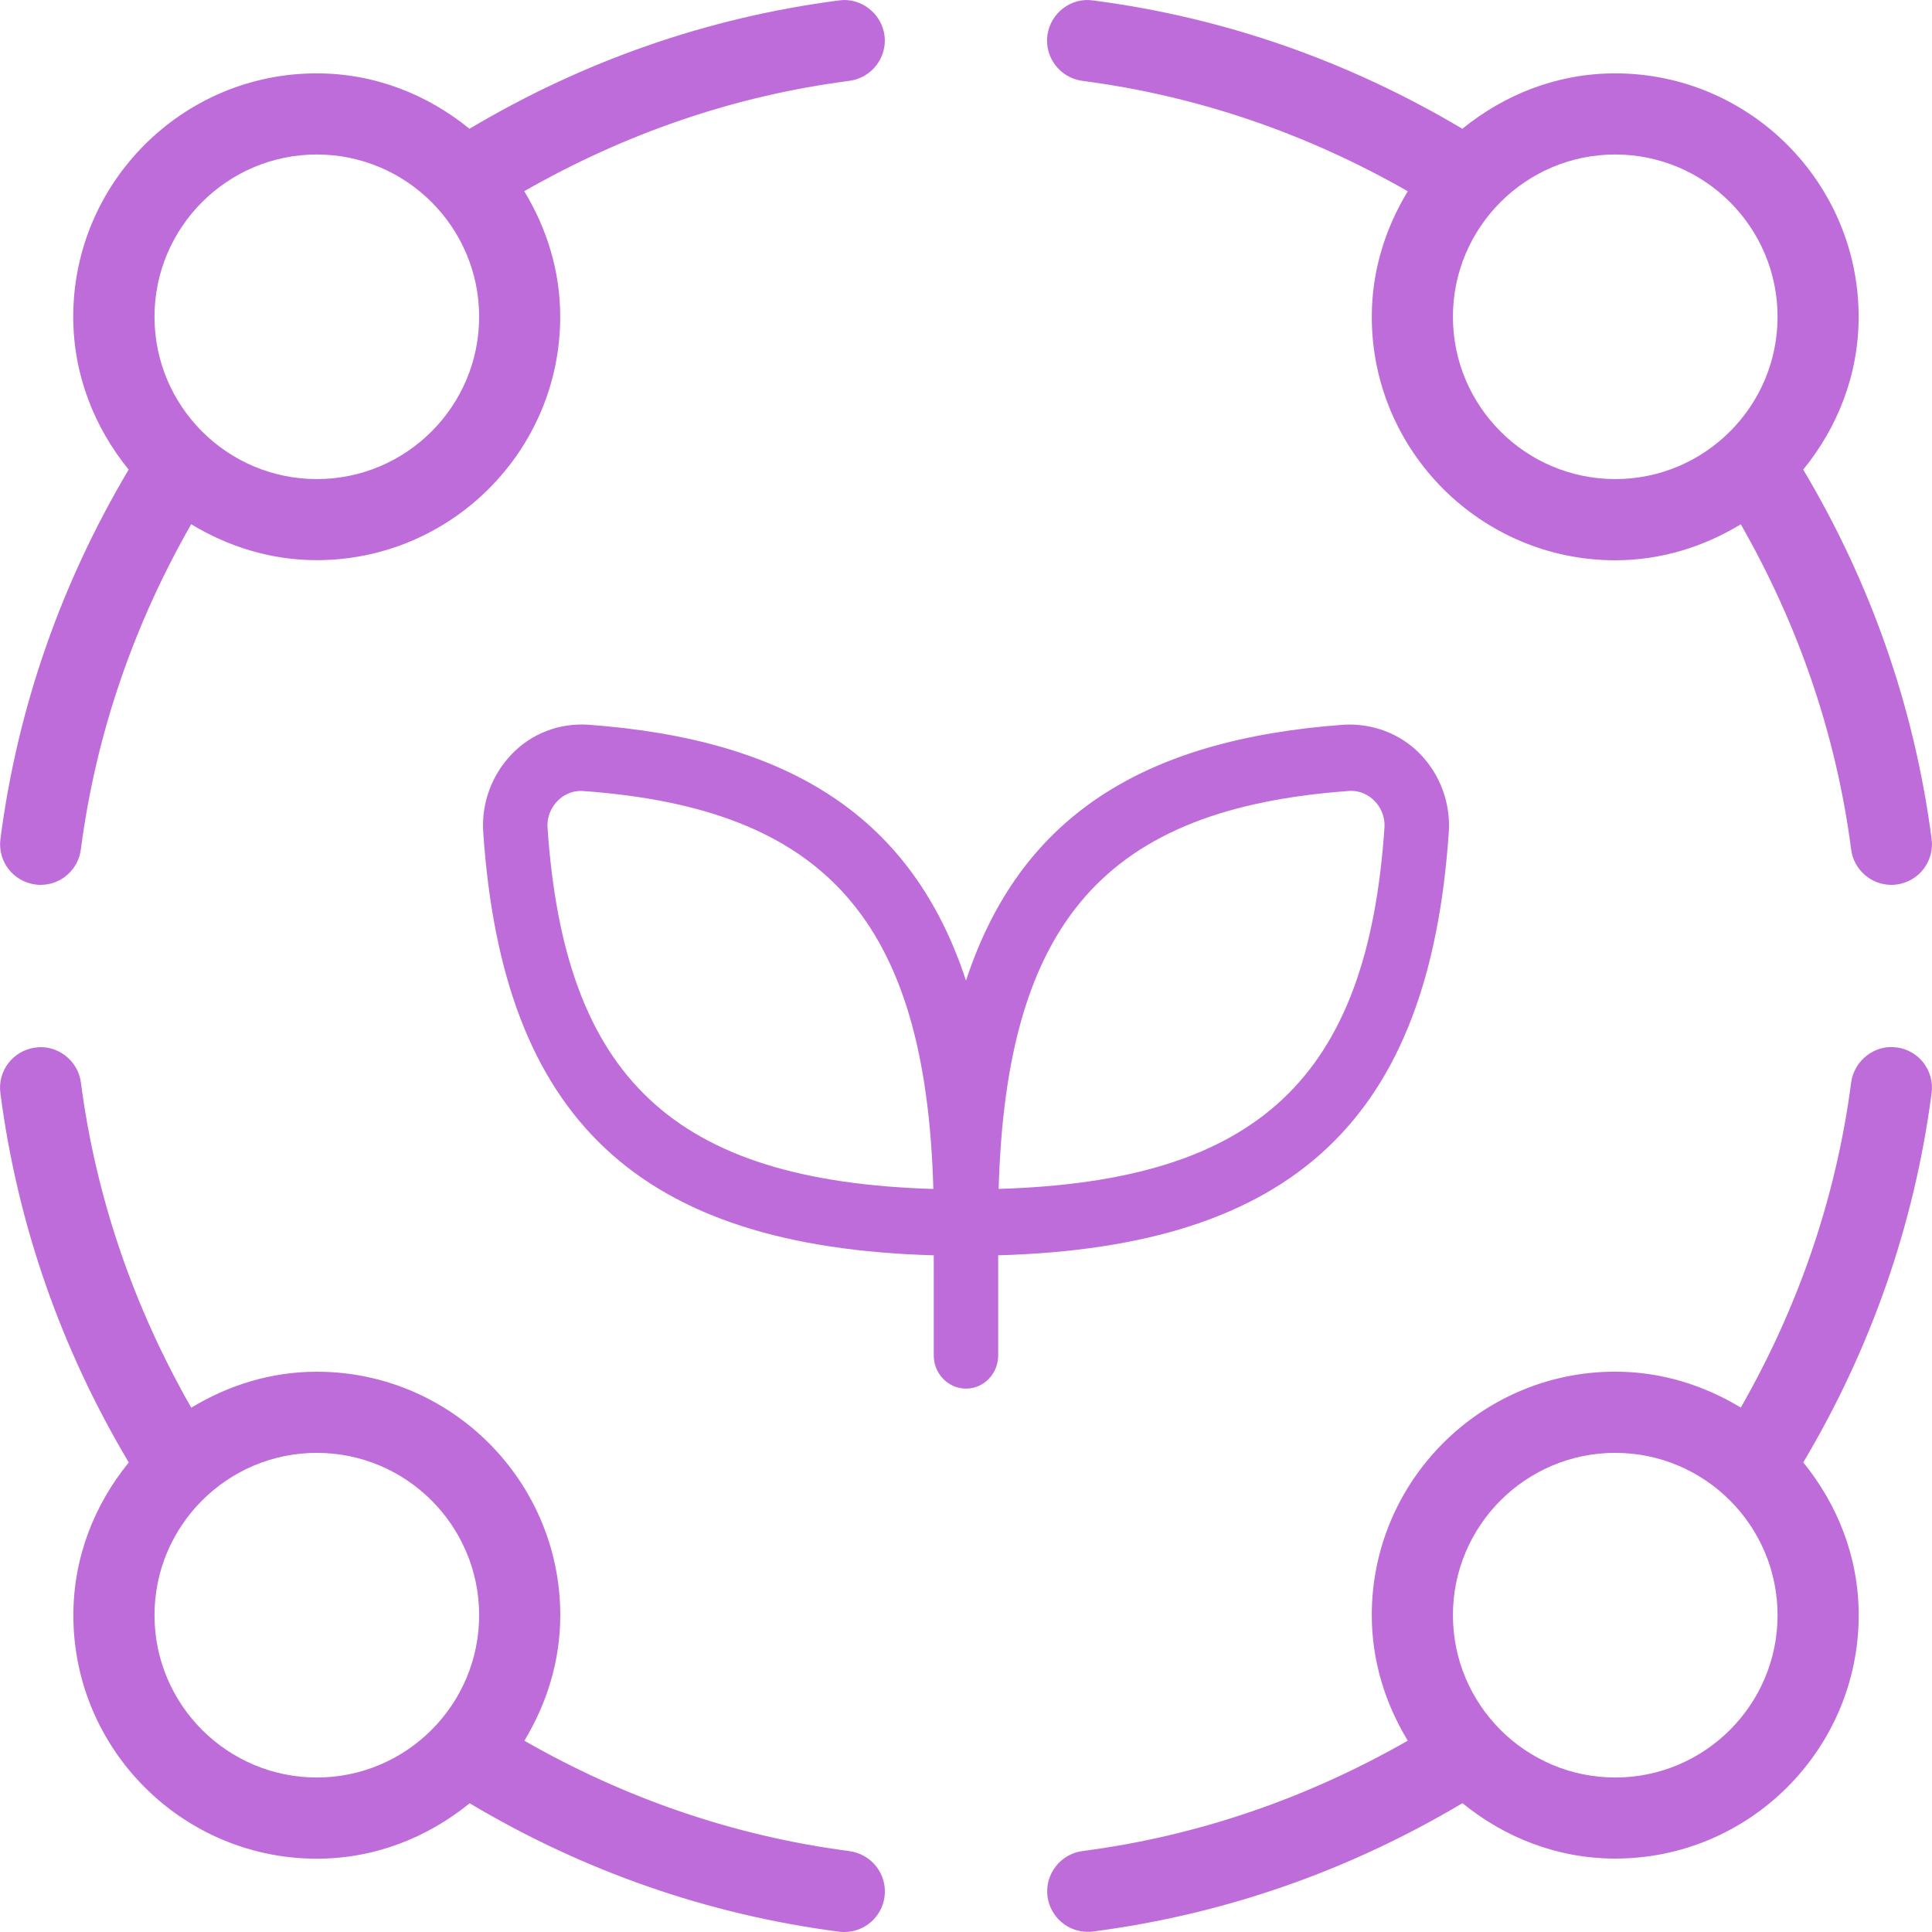
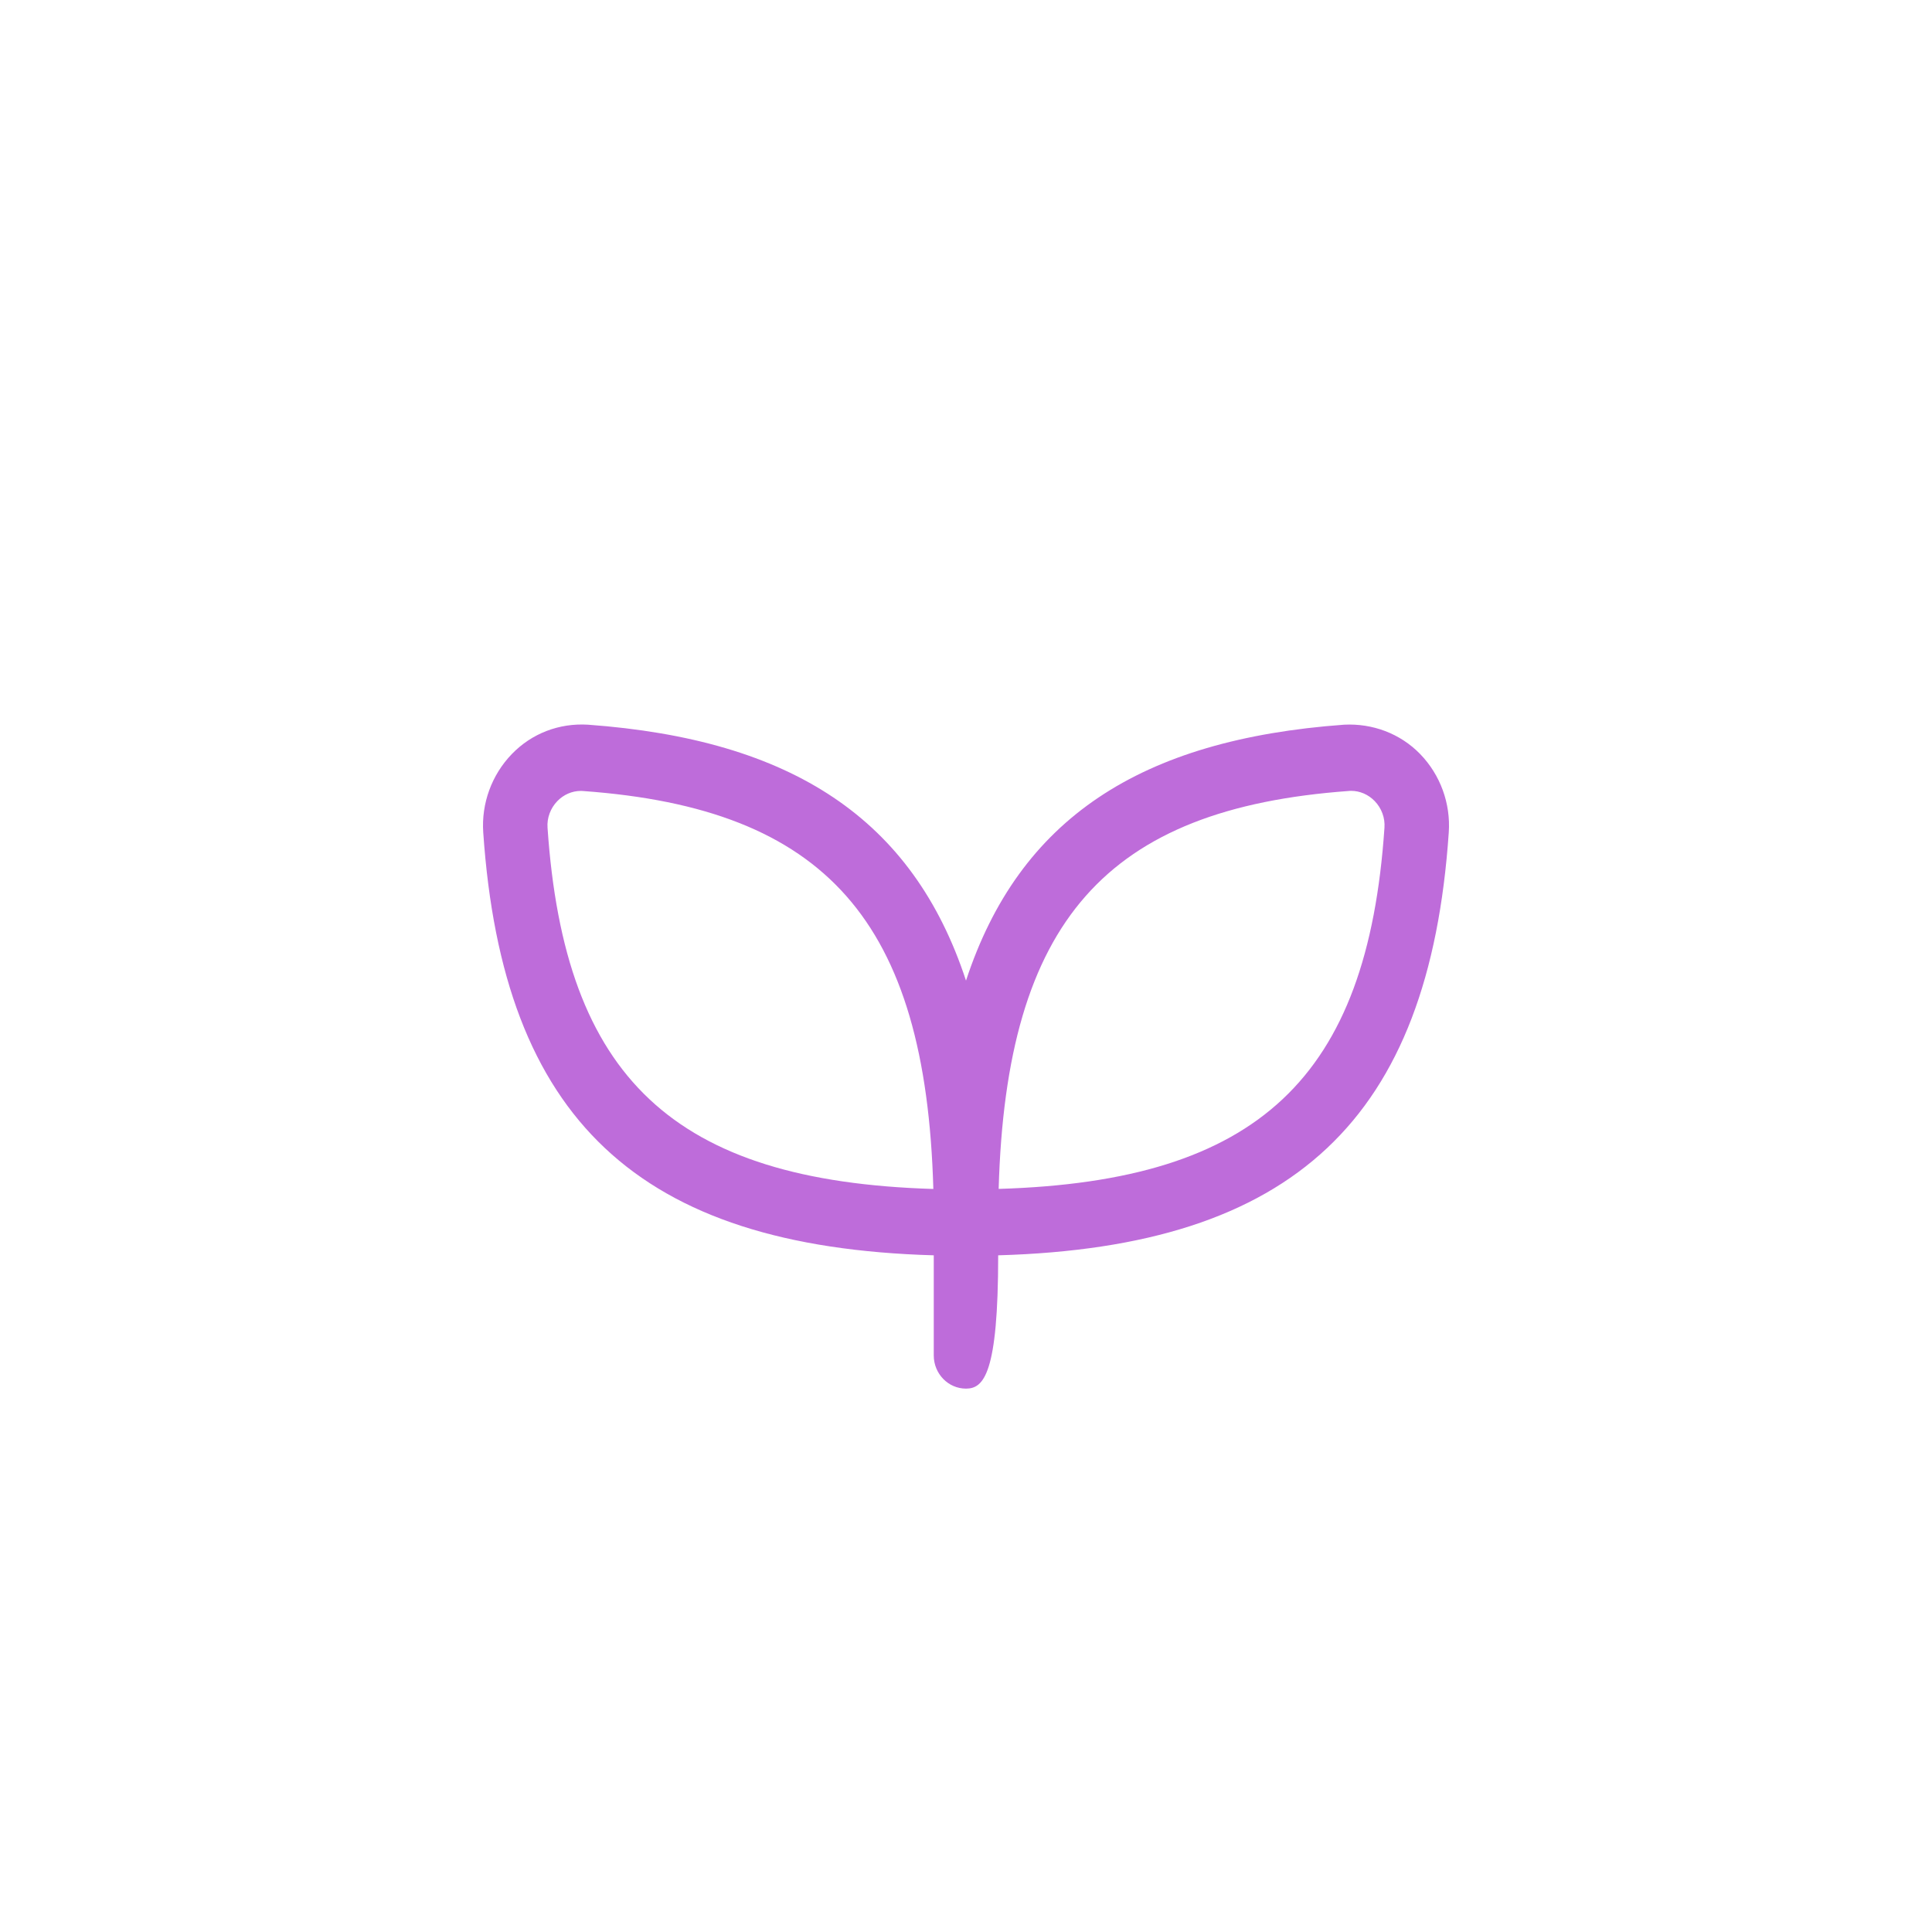
<svg xmlns="http://www.w3.org/2000/svg" width="32" height="32" viewBox="0 0 32 32" fill="none">
-   <path d="M0.586 14.65C0.614 14.655 0.645 14.656 0.674 14.656C1.006 14.656 1.295 14.409 1.339 14.07C1.589 12.156 2.213 10.351 3.167 8.683C3.776 9.052 4.483 9.278 5.246 9.278C7.469 9.278 9.279 7.469 9.279 5.246C9.279 4.482 9.053 3.775 8.683 3.167C10.353 2.212 12.158 1.587 14.069 1.339C14.436 1.29 14.697 0.954 14.65 0.586C14.601 0.218 14.252 -0.046 13.896 0.007C11.717 0.29 9.662 1.011 7.776 2.133C7.082 1.567 6.209 1.215 5.245 1.215C3.022 1.215 1.213 3.024 1.213 5.247C1.213 6.21 1.566 7.083 2.131 7.778C1.012 9.663 0.29 11.718 0.007 13.898C-0.04 14.265 0.217 14.602 0.586 14.65ZM5.248 2.559C6.73 2.559 7.936 3.765 7.936 5.247C7.936 6.73 6.73 7.935 5.248 7.935C3.765 7.935 2.559 6.73 2.559 5.247C2.559 3.765 3.765 2.559 5.248 2.559ZM14.07 30.66C12.159 30.411 10.353 29.786 8.685 28.832C9.054 28.223 9.28 27.516 9.28 26.753C9.28 24.53 7.471 22.72 5.248 22.72C4.484 22.72 3.777 22.946 3.168 23.316C2.215 21.648 1.59 19.843 1.34 17.93C1.292 17.562 0.946 17.298 0.586 17.351C0.218 17.399 -0.042 17.736 0.006 18.104C0.29 20.284 1.011 22.339 2.133 24.223C1.567 24.917 1.215 25.79 1.215 26.754C1.215 28.977 3.024 30.786 5.248 30.786C6.21 30.786 7.084 30.433 7.779 29.868C9.664 30.991 11.72 31.711 13.898 31.995C13.927 31.999 13.958 32 13.986 32C14.318 32 14.607 31.753 14.651 31.414C14.698 31.046 14.439 30.71 14.07 30.661V30.66ZM5.248 29.441C3.765 29.441 2.559 28.235 2.559 26.753C2.559 25.27 3.765 24.064 5.248 24.064C6.73 24.064 7.936 25.27 7.936 26.753C7.936 28.235 6.73 29.441 5.248 29.441ZM31.415 17.349C31.056 17.297 30.711 17.561 30.661 17.929C30.411 19.841 29.787 21.646 28.833 23.314C28.224 22.945 27.517 22.719 26.754 22.719C24.53 22.719 22.721 24.528 22.721 26.751C22.721 27.515 22.947 28.222 23.317 28.831C21.647 29.785 19.842 30.41 17.931 30.659C17.564 30.707 17.303 31.043 17.35 31.411C17.395 31.75 17.683 31.997 18.015 31.997C18.044 31.997 18.075 31.996 18.103 31.992C20.282 31.708 22.337 30.988 24.223 29.866C24.916 30.431 25.79 30.784 26.754 30.784C28.977 30.784 30.786 28.974 30.786 26.751C30.786 25.789 30.433 24.917 29.868 24.222C30.989 22.336 31.709 20.281 31.994 18.101C32.041 17.734 31.783 17.396 31.414 17.348L31.415 17.349ZM26.754 29.441C25.271 29.441 24.065 28.235 24.065 26.753C24.065 25.27 25.271 24.064 26.754 24.064C28.236 24.064 29.442 25.27 29.442 26.753C29.442 28.235 28.236 29.441 26.754 29.441ZM17.931 1.34C19.842 1.589 21.649 2.214 23.317 3.168C22.947 3.777 22.721 4.484 22.721 5.247C22.721 7.47 24.53 9.28 26.754 9.28C27.517 9.28 28.224 9.054 28.833 8.684C29.786 10.352 30.411 12.157 30.661 14.07C30.705 14.409 30.994 14.656 31.326 14.656C31.355 14.656 31.386 14.655 31.414 14.65C31.782 14.602 32.041 14.265 31.994 13.898C31.709 11.718 30.989 9.663 29.867 7.778C30.433 7.085 30.785 6.211 30.785 5.247C30.785 3.024 28.976 1.215 26.752 1.215C25.79 1.215 24.916 1.568 24.221 2.133C22.335 1.011 20.28 0.29 18.102 0.007C17.739 -0.046 17.397 0.218 17.348 0.586C17.3 0.954 17.56 1.29 17.928 1.339L17.931 1.34ZM26.754 2.559C28.236 2.559 29.442 3.765 29.442 5.247C29.442 6.73 28.236 7.935 26.754 7.935C25.271 7.935 24.065 6.73 24.065 5.247C24.065 3.765 25.271 2.559 26.754 2.559Z" fill="#BE6CDA" />
-   <path d="M8.004 13.788C7.971 13.308 8.144 12.835 8.477 12.49C8.809 12.146 9.262 11.975 9.736 12.003C13.114 12.248 15.12 13.561 16 16.242C16.881 13.561 18.885 12.248 22.265 12.003C22.73 11.98 23.189 12.146 23.523 12.49C23.856 12.834 24.03 13.308 23.996 13.79C23.672 18.533 21.43 20.652 16.533 20.792V22.45C16.533 22.754 16.294 23 16 23C15.706 23 15.466 22.754 15.466 22.45V20.792C10.569 20.652 8.328 18.533 8.004 13.788ZM16.541 19.692C20.844 19.563 22.65 17.851 22.931 13.71C22.943 13.547 22.883 13.386 22.769 13.268C22.663 13.159 22.524 13.099 22.379 13.099C22.366 13.099 22.354 13.099 22.341 13.101C18.325 13.392 16.667 15.254 16.541 19.692ZM9.069 13.71C9.351 17.852 11.156 19.563 15.459 19.693C15.334 15.255 13.675 13.392 9.66 13.102C9.647 13.102 9.634 13.1 9.621 13.1C9.476 13.1 9.335 13.161 9.231 13.269C9.117 13.387 9.057 13.549 9.069 13.71Z" fill="#BE6CDA" />
+   <path d="M8.004 13.788C7.971 13.308 8.144 12.835 8.477 12.49C8.809 12.146 9.262 11.975 9.736 12.003C13.114 12.248 15.12 13.561 16 16.242C16.881 13.561 18.885 12.248 22.265 12.003C22.73 11.98 23.189 12.146 23.523 12.49C23.856 12.834 24.03 13.308 23.996 13.79C23.672 18.533 21.43 20.652 16.533 20.792C16.533 22.754 16.294 23 16 23C15.706 23 15.466 22.754 15.466 22.45V20.792C10.569 20.652 8.328 18.533 8.004 13.788ZM16.541 19.692C20.844 19.563 22.65 17.851 22.931 13.71C22.943 13.547 22.883 13.386 22.769 13.268C22.663 13.159 22.524 13.099 22.379 13.099C22.366 13.099 22.354 13.099 22.341 13.101C18.325 13.392 16.667 15.254 16.541 19.692ZM9.069 13.71C9.351 17.852 11.156 19.563 15.459 19.693C15.334 15.255 13.675 13.392 9.66 13.102C9.647 13.102 9.634 13.1 9.621 13.1C9.476 13.1 9.335 13.161 9.231 13.269C9.117 13.387 9.057 13.549 9.069 13.71Z" fill="#BE6CDA" />
</svg>